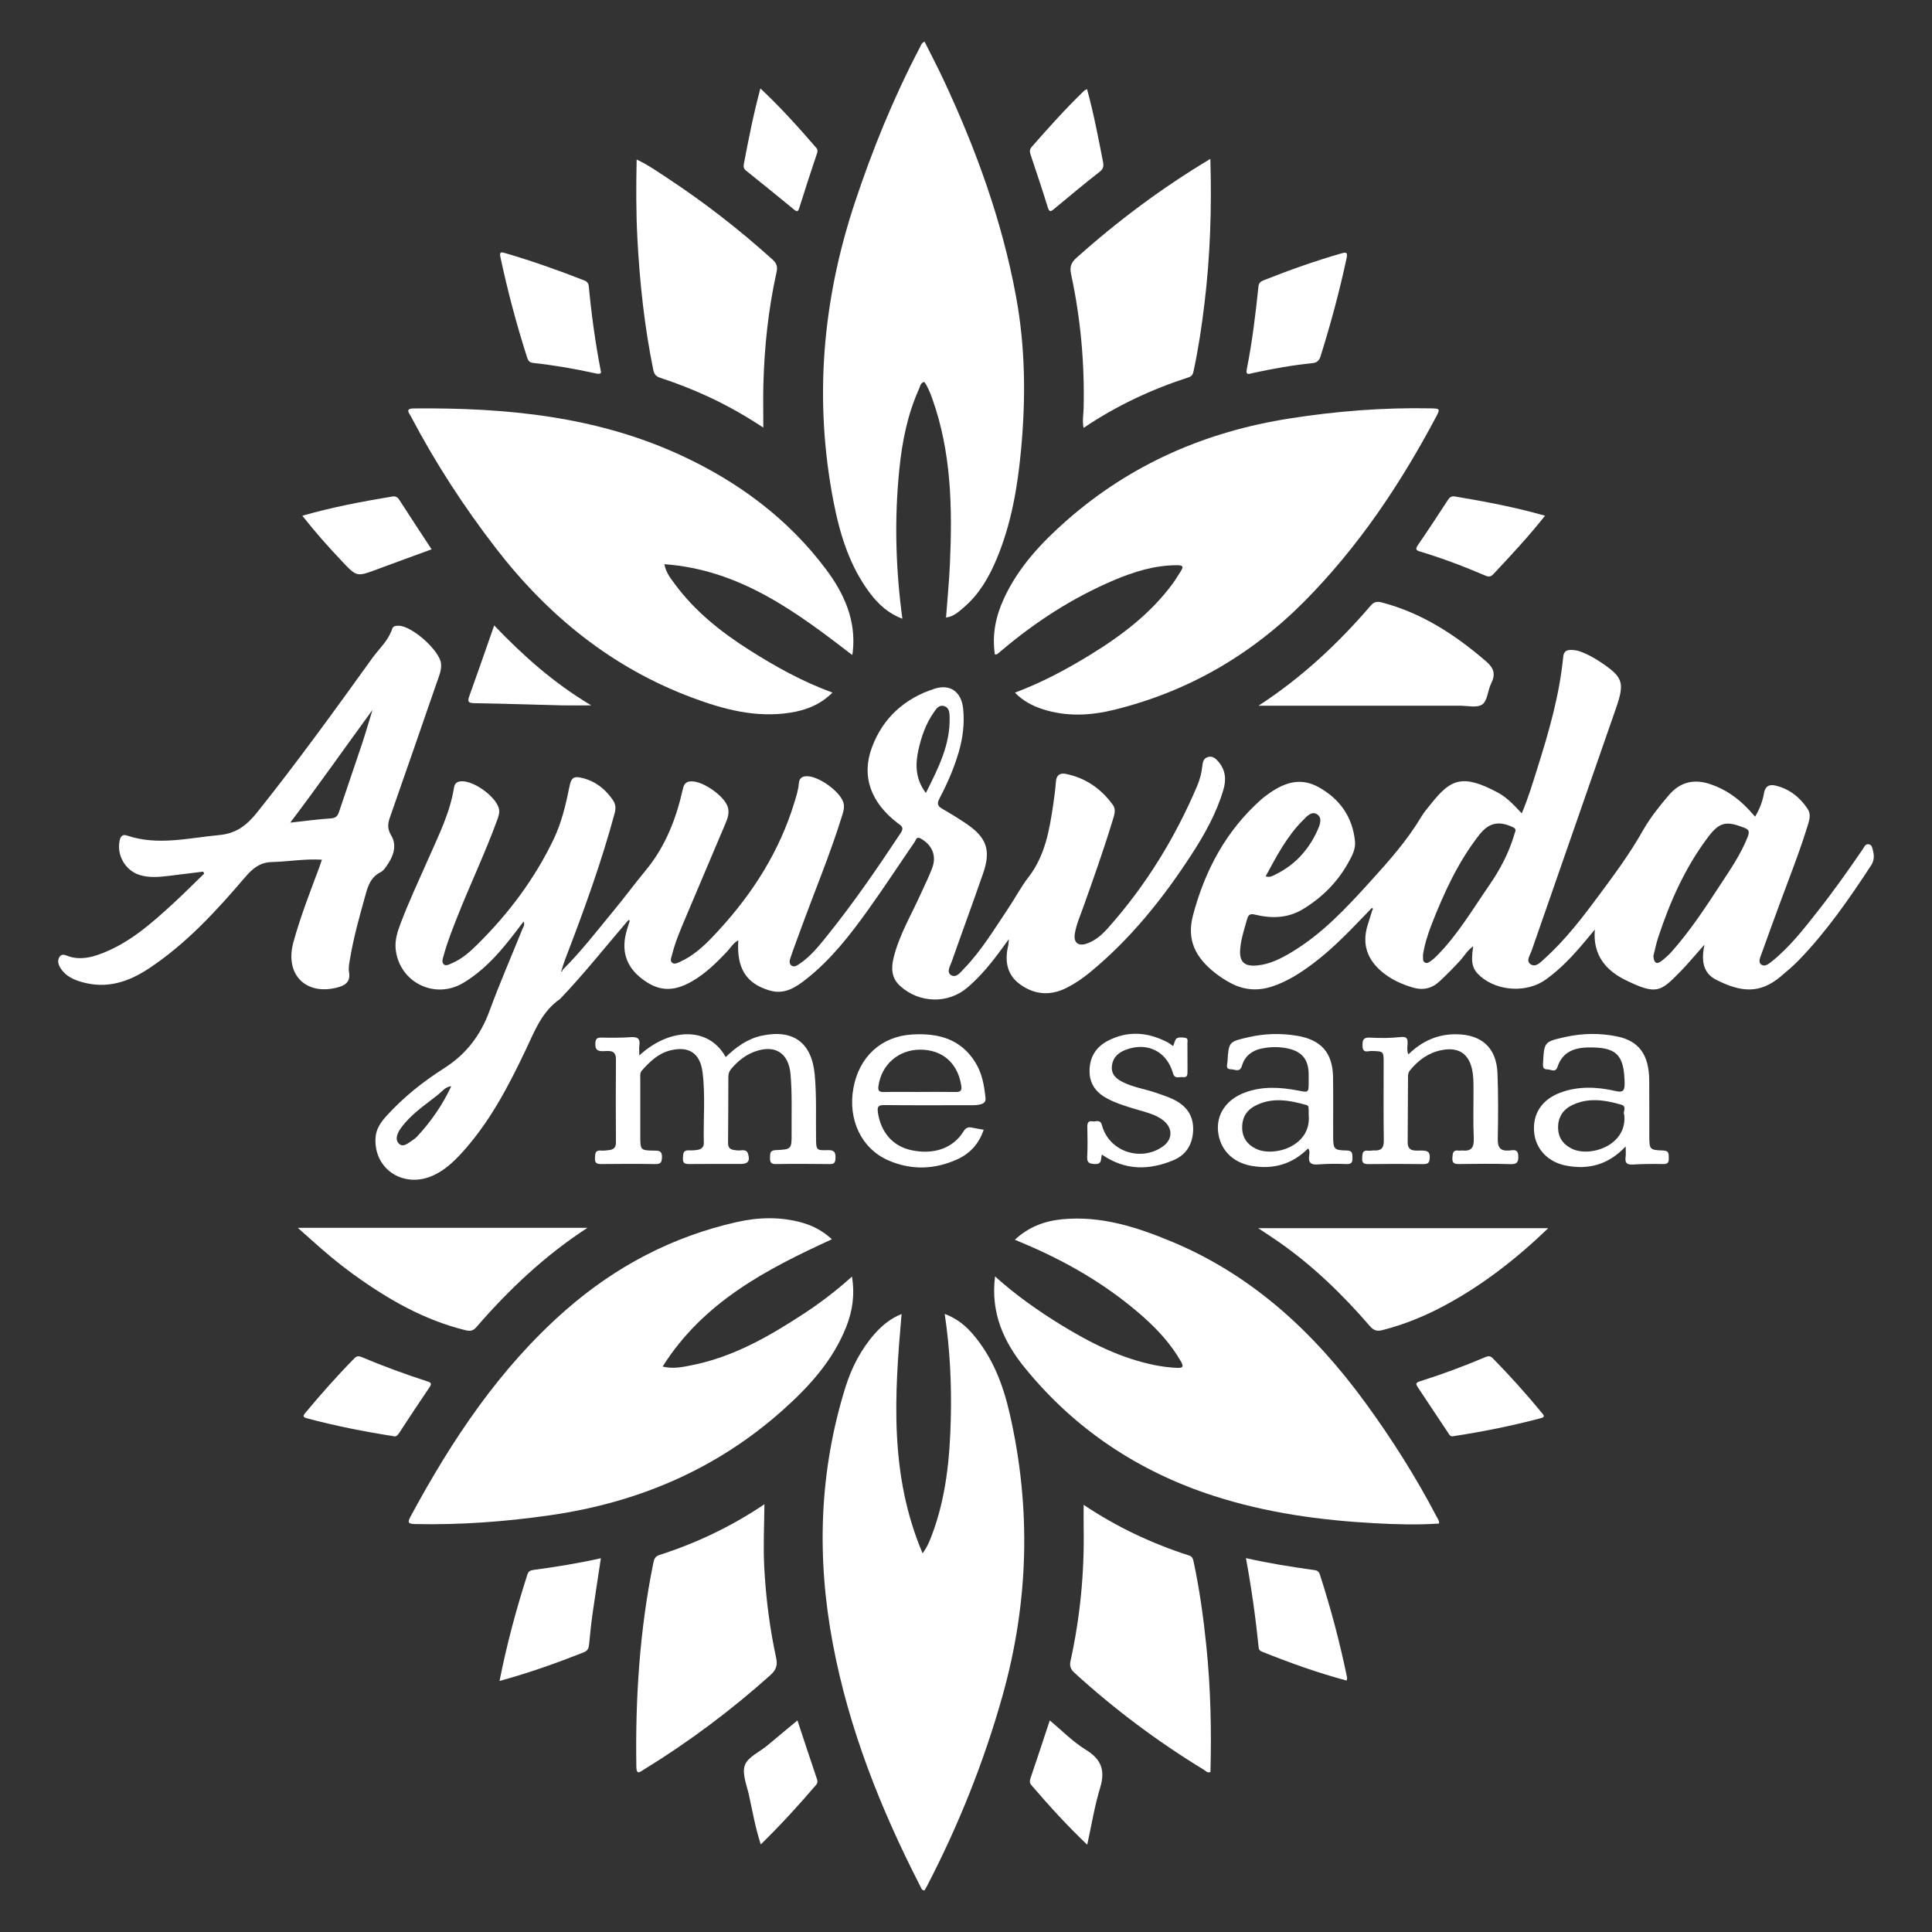
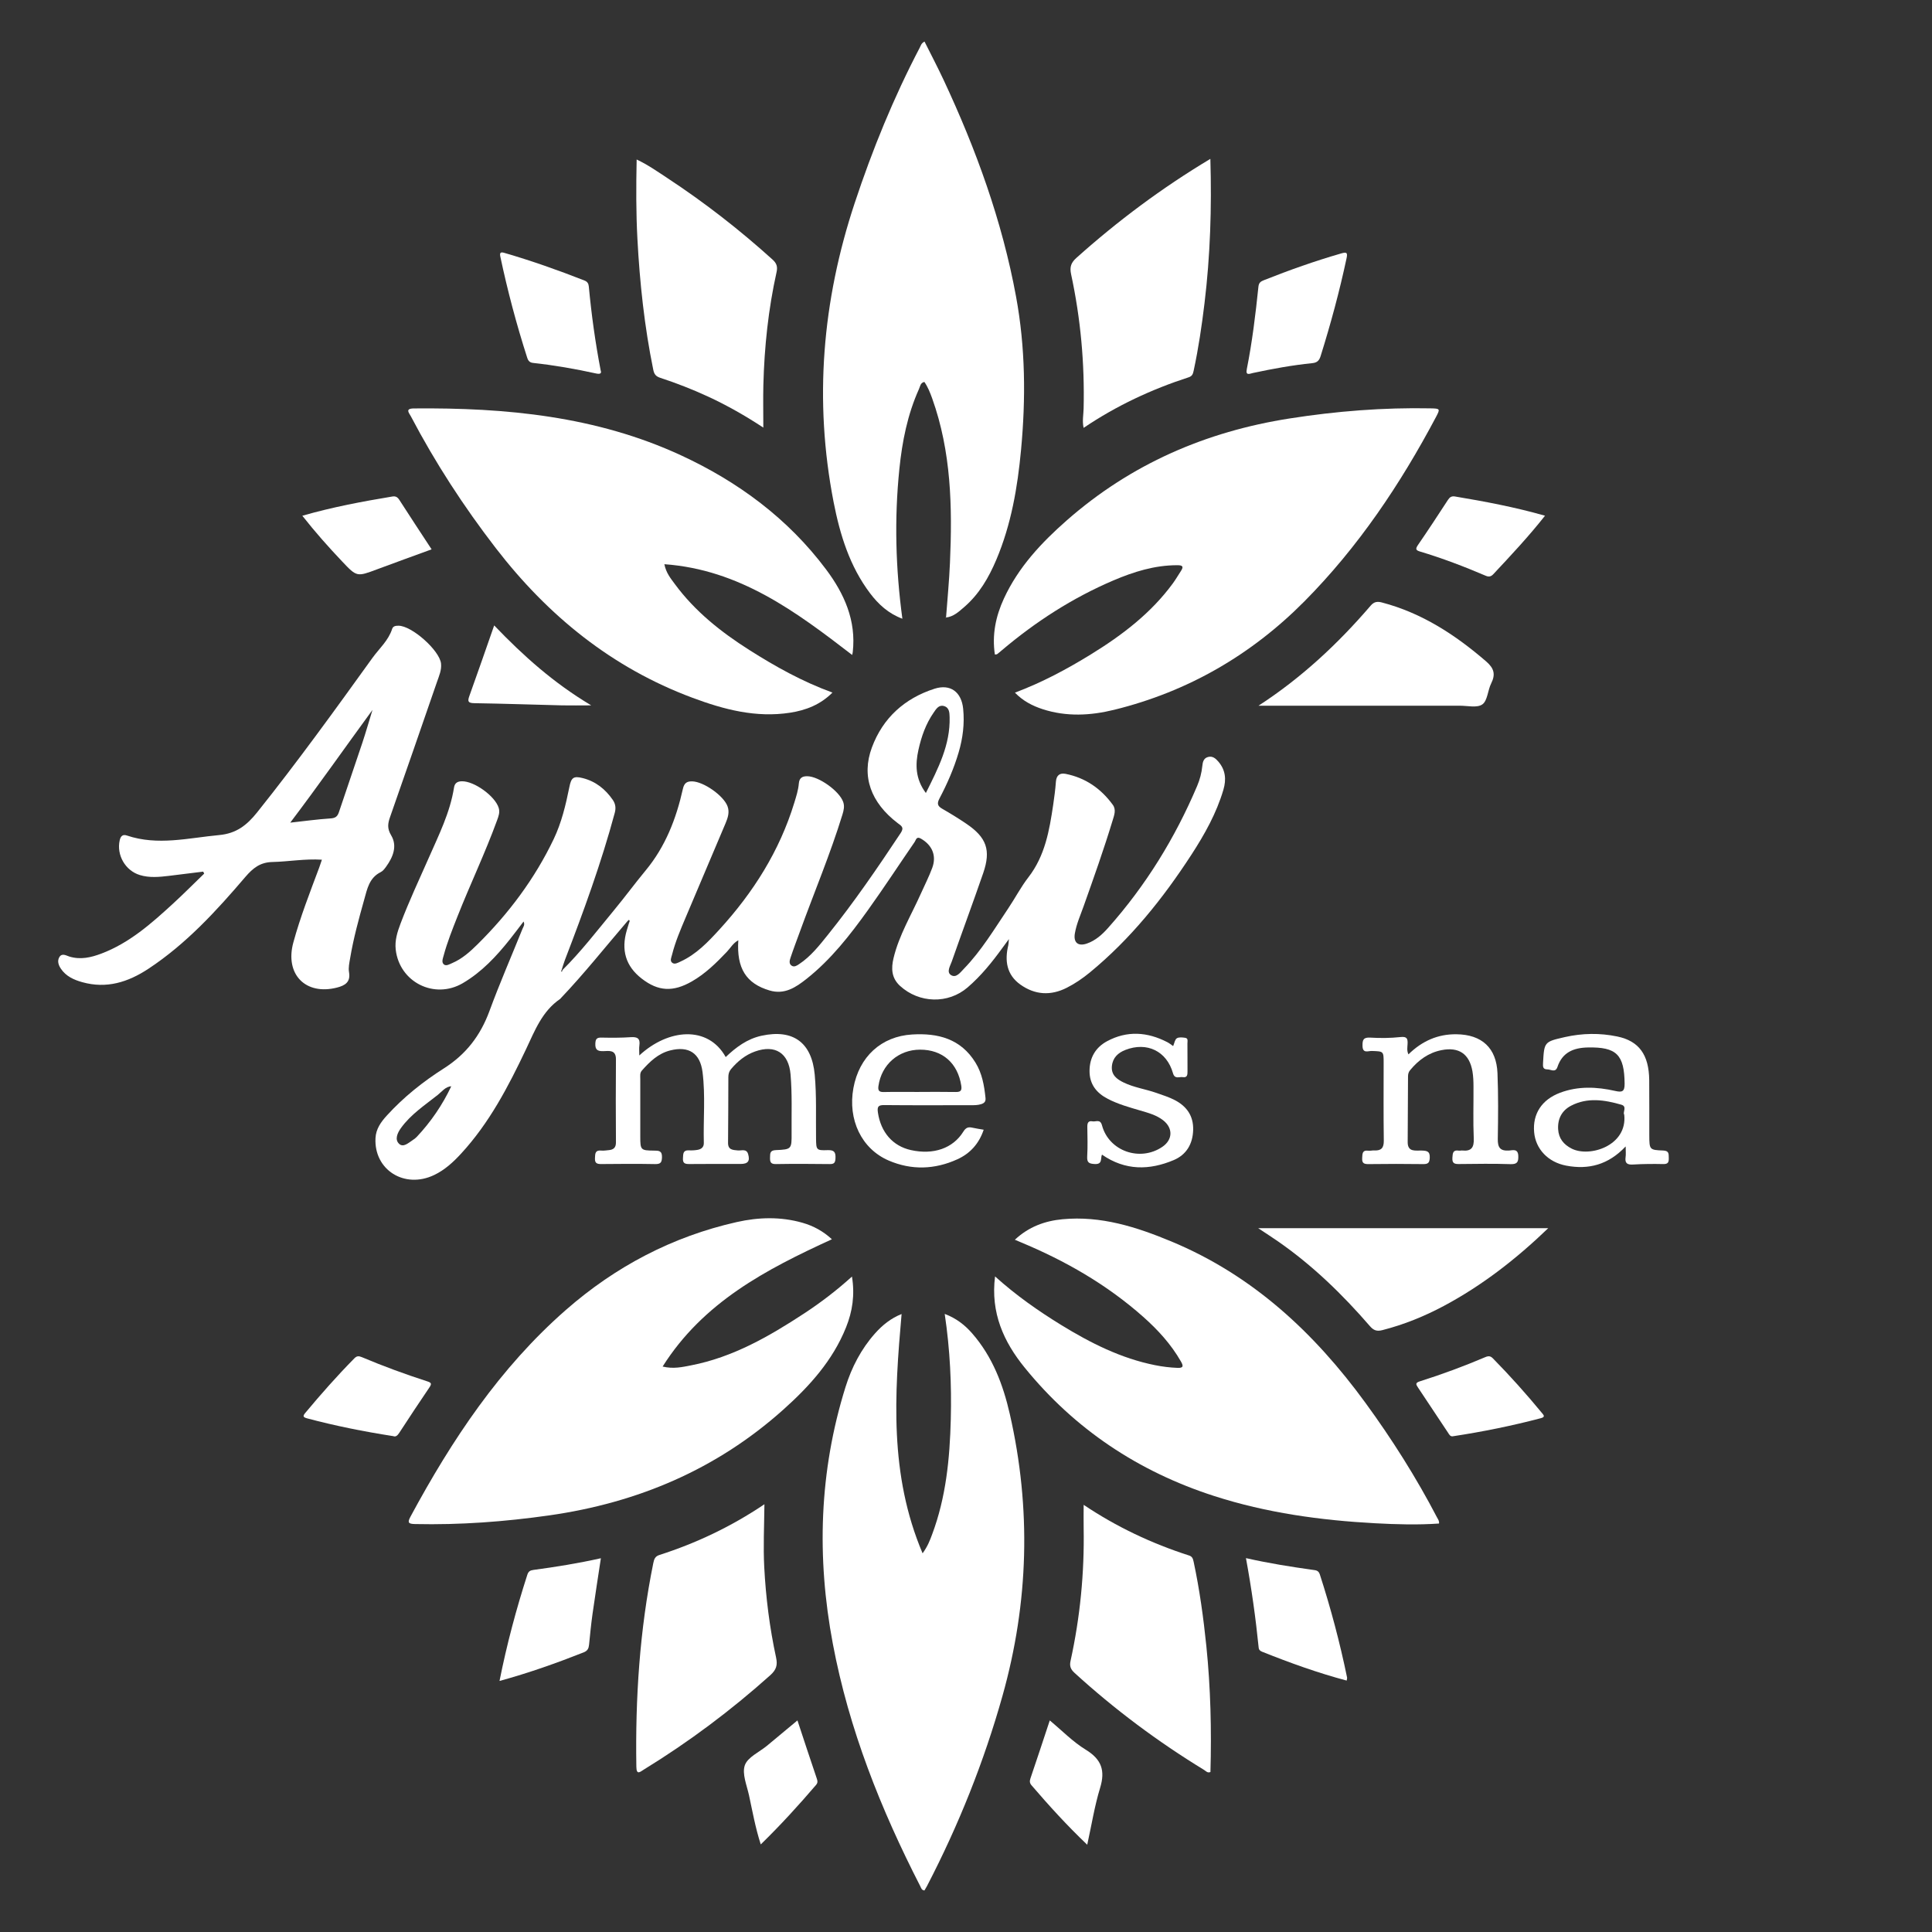
<svg xmlns="http://www.w3.org/2000/svg" id="Capa_1" data-name="Capa 1" viewBox="0 0 512 512">
  <rect x="0" y="0" width="512" height="512" fill="#333333" stroke="none" />
  <path d="M148.98,257.15c4.99-4.94,9.26-10.51,13.72-15.91,2.87-3.47,5.54-7.1,8.41-10.57,5.24-6.32,8.1-13.72,9.86-21.6.34-1.53,1.03-2.04,2.48-2,3.03.08,8.32,3.78,9.36,6.62.57,1.55.08,3.02-.51,4.44-3.52,8.35-7.08,16.68-10.6,25.03-1.36,3.23-2.75,6.44-3.6,9.86-.18.73-.64,1.59.05,2.13.65.51,1.48,0,2.16-.31,4.21-1.91,7.33-5.21,10.36-8.52,8.95-9.8,15.92-20.79,19.83-33.59.51-1.68,1.06-3.36,1.2-5.1.13-1.49.92-1.94,2.27-1.92,3.06.06,8.45,3.91,9.48,6.8.41,1.15.15,2.24-.19,3.35-3.22,10.49-7.49,20.6-11.23,30.91-.86,2.36-1.76,4.71-2.55,7.09-.23.68-.46,1.59.36,2.08.67.41,1.36-.05,1.91-.42,3.11-2.05,5.38-4.96,7.67-7.81,6.93-8.63,13.18-17.76,19.29-26.98,1-1.51.09-1.91-.83-2.61-7.08-5.41-9.67-12.38-6.81-20.05,2.9-7.81,8.67-13.01,16.59-15.55,4.21-1.35,7.15.87,7.59,5.32.39,3.92-.08,7.76-1.19,11.53-1.25,4.26-3.02,8.31-5.08,12.22-.68,1.29-.58,1.99.69,2.72,2.18,1.25,4.33,2.57,6.41,3.98,5.39,3.65,6.58,7,4.48,13.1-2.71,7.84-5.6,15.63-8.34,23.45-.4,1.15-1.45,2.75-.2,3.56,1.36.88,2.47-.68,3.4-1.64,4.66-4.8,8.07-10.52,11.77-16.02,1.83-2.72,3.35-5.67,5.35-8.25,4.41-5.69,5.56-12.41,6.57-19.21.3-2.04.57-4.08.72-6.13.13-1.7,1.04-2.37,2.57-2.07,5.25,1.04,9.37,3.9,12.5,8.19.97,1.33.37,2.79-.05,4.18-2.32,7.65-5,15.18-7.68,22.72-.84,2.36-1.88,4.67-2.31,7.16-.43,2.44.82,3.52,3.15,2.73,2.31-.79,4.1-2.41,5.66-4.17,9.97-11.2,17.74-23.81,23.59-37.61.72-1.69,1.18-3.44,1.37-5.29.1-.94.28-2.03,1.47-2.37,1.24-.36,2.05.38,2.76,1.19,1.92,2.22,2.17,4.73,1.35,7.49-1.83,6.21-4.96,11.79-8.45,17.17-7.56,11.64-16.17,22.39-26.95,31.25-1.89,1.55-3.9,2.93-6.09,4.04-4.27,2.17-8.45,1.91-12.31-.84-3.63-2.59-4.2-6.31-3.2-10.43.07-.29.06-.6.16-1.62-.83,1.13-1.29,1.73-1.73,2.35-2.74,3.78-5.66,7.4-9.22,10.46-5.17,4.44-12.83,4.22-17.9-.41-2.3-2.1-2.37-4.67-1.72-7.37,1.45-6.06,4.69-11.38,7.2-17,1.02-2.29,2.18-4.54,3.05-6.89,1.21-3.26-.02-6.06-3-7.77-1.21-.69-1.29.35-1.64.86-4.15,6.03-8.15,12.16-12.41,18.1-4.76,6.64-9.79,13.09-16.26,18.21-2.85,2.25-5.82,4.25-9.8,3.07-6.2-1.84-8.76-5.86-8.28-13.3-1.39.74-2.08,2.06-3.05,3.07-2.8,2.94-5.67,5.77-9.22,7.81-5.02,2.89-8.96,2.68-13.35-.74-4.2-3.26-5.5-7.52-3.92-12.84.19-.66.4-1.31.6-1.97.12-.26.27-.53-.05-.73-.04-.03-.27.23-.41.36-5.86,6.83-11.45,13.89-17.66,20.41-.05.06-.09.13-.15.17-4.79,3.26-6.72,8.42-9.06,13.36-4.68,9.87-9.72,19.53-17.21,27.65-2.07,2.25-4.32,4.32-7.13,5.66-7.86,3.75-15.97-1.37-15.54-9.77.12-2.46,1.45-4.29,3.01-6,4.45-4.89,9.62-9,15.14-12.51,5.88-3.74,9.66-8.7,12.04-15.15,2.7-7.35,5.84-14.55,8.77-21.82.22-.54.69-1.05.28-1.93-1.25,1.63-2.4,3.18-3.61,4.7-3.58,4.51-7.48,8.69-12.49,11.63-7.5,4.4-16.78-.24-17.78-8.88-.28-2.42.43-4.67,1.27-6.89,2.24-5.92,4.93-11.64,7.48-17.42,2.66-6.06,5.65-12,6.7-18.65.18-1.16.87-1.64,2.07-1.66,3.25-.07,8.77,3.89,9.76,7.02.38,1.21-.03,2.25-.42,3.32-3.15,8.66-7.14,16.98-10.52,25.55-1.34,3.4-2.7,6.8-3.65,10.33-.21.78-.63,1.79.11,2.35.61.46,1.48-.1,2.17-.39,2.65-1.13,4.76-3.04,6.76-5.02,8.24-8.17,15.13-17.36,20.14-27.85,2.07-4.34,3.19-9.04,4.14-13.75.5-2.52,1.08-3.03,3.55-2.4,3.41.86,5.99,2.92,7.96,5.77.72,1.05.88,2.15.52,3.46-3.57,13.25-8.26,26.12-13.18,38.9-.33.85-.57,1.73-.86,2.6-.06.18-.12.35-.18.53.32.1.31-.15.35-.33ZM119.67,287.86c-1.63.09-2.52,1.4-3.63,2.28-3.44,2.73-7.17,5.17-9.79,8.81-.91,1.27-1.71,3-.5,4.16,1.13,1.09,2.5-.24,3.62-.97.38-.25.76-.52,1.07-.85,3.76-4,6.83-8.49,9.17-13.46M245.36,210.16c3.27-6.55,6.49-12.77,6.3-20.08-.03-1.25-.08-2.59-1.54-2.98-1.36-.36-2.04.81-2.68,1.73-2.08,2.98-3.26,6.36-4.04,9.87-.86,3.89-.85,7.7,1.97,11.46Z" style="fill: #fff; stroke-width: 0px;" />
-   <path d="M363.25,240.93c-4.88,5.04-9.65,10.21-15.29,14.43-3.37,2.52-6.88,4.79-10.93,6.1-3.66,1.18-7.21.95-10.65-.81-1.64-.84-3.16-1.84-4.59-2.99-4.9-3.93-7.39-8.5-5.62-15.14,3.18-11.96,8.76-22.37,18.06-30.65.45-.41.95-.77,1.44-1.13,4.21-3.14,8.68-4.97,13.77-2.14,5.64,3.13,9.01,7.91,9.65,14.38.21,2.09-.86,4-1.87,5.8-2.87,5.1-6.89,9.09-11.88,12.13-3.97,2.42-8.24,2.55-12.59,1.51-1.27-.3-1.86-.23-2.25,1.14-.72,2.57-1.57,5.1-1.82,7.77-.33,3.5.97,4.84,4.42,4.53,3.44-.31,6.42-1.85,9.3-3.59,8.09-4.87,14.43-11.7,20.69-18.6,4.92-5.42,9.79-10.87,13.56-17.21.74-1.24,1.71-2.34,2.61-3.47,5.16-6.49,8.29-8.02,17.79-2.89,2.37,1.28,4.18,3.28,6.23,5.44,1.72-4.02,2.89-7.99,4.14-11.94,3.06-9.67,5.86-19.4,6.85-29.55.13-1.37.86-1.85,2.12-1.81.85.02,1.66.14,2.46.44,1.8.66,3.47,1.57,5.06,2.62,6.21,4.1,6.74,5.47,4.35,12.38-7.44,21.43-14.93,42.85-22.37,64.28-.4,1.15-1.55,2.7-.3,3.56,1.42.97,2.7-.55,3.73-1.47,5.59-5.03,10.13-10.99,14.58-17,4.04-5.45,8.07-10.91,11.42-16.84,1.92-3.39,4.34-6.44,6.87-9.41,3.06-3.61,6.72-4.45,11.09-2.98,4,1.35,7.33,3.7,10.18,6.76.52.55,1.01,1.12,1.66,1.84,1.19-2.01,1.98-4.02,2.34-6.17.32-1.89,1.4-2.47,3.08-2.06,3.66.88,6.42,3.06,8.49,6.15.96,1.43.49,2.94.04,4.4-2.12,6.92-4.8,13.65-7.3,20.43-1.69,4.57-3.36,9.15-5,13.74-.32.9-.92,2.09.03,2.74.89.62,1.89-.18,2.67-.8,4.82-3.84,8.56-8.68,12.33-13.47,4.16-5.28,8.03-10.76,11.83-16.3.41-.6.7-1.53,1.65-1.33.88.19.92,1.08,1.11,1.82.34,1.33.24,2.59-.51,3.74-5.77,8.82-11.77,17.47-19.11,25.08-1.53,1.59-3.23,3.02-4.93,4.44-5.4,4.53-10.37,4.2-16.99.84-3.58-1.82-4.02-5.06-3.16-9.32-2.43,2.73-4.29,4.99-6.33,7.08-5.26,5.36-6.26,6.38-14.6,2.29-5.23-2.57-8.7-6.68-8.11-13.38-.84,1.01-1.67,2.03-2.52,3.03-3.15,3.75-6.46,7.34-10.46,10.21-4.99,3.58-12.73,3.18-17.37-.87-2.14-1.87-2.57-3.57-1.88-7.93-1.51,1.01-2.29,2.47-3.35,3.65-1.75,1.92-3.57,3.76-5.46,5.54-2.18,2.06-4.55,2.55-7.36,1.69-2.8-.85-5.41-2.03-7.71-3.87-4.18-3.37-5.73-7.55-4.05-12.77.4-1.23.77-2.47,1.15-3.71.16-.24.29-.49.01-.71-.03-.03-.28.21-.42.33ZM438.17,253.4c.13,1.71.78,2.29,2.05,1.34,1.03-.77,2-1.65,2.86-2.62,4.82-5.44,8.8-11.49,12.76-17.55,2.7-4.14,5.53-8.19,7.34-12.86.58-1.5.21-1.91-1.09-2.41-4.69-1.8-6.43-1.44-9.47,2.58-6.06,8.06-10.09,17.15-13.22,26.67-.54,1.65-.87,3.38-1.24,4.84ZM377.11,253.12c.05.82-.2,1.63.58,1.99.63.3,1.16-.22,1.64-.55.56-.38,1.06-.87,1.54-1.36,5.46-5.52,9.37-12.2,13.75-18.53,2.93-4.23,5.29-8.71,6.73-13.66.2-.68.67-1.29-.43-1.8-3.67-1.73-6.33-1.23-8.87,2-5.61,7.15-9.35,15.31-12.63,23.71-1.06,2.7-1.92,5.46-2.32,8.19ZM335.42,232.24c1.12.36,1.81-.11,2.45-.42,5.21-2.52,8.92-6.53,11.27-11.77.6-1.34,1.38-3.2-.02-4.2-1.5-1.07-2.8.51-3.83,1.54-4.26,4.25-6.99,9.52-9.88,14.85Z" style="fill: #fff; stroke-width: 0px;" />
  <path d="M250.71,163.68c.36-4.84.83-9.68,1.04-14.54.65-14.76.35-29.44-4.72-43.58-.54-1.5-1.13-2.99-2.06-4.34-1.06.2-1.12,1.18-1.43,1.87-3.04,6.75-4.46,13.91-5.2,21.22-1.35,13.18-1,26.33.8,39.66-3.69-1.37-6.34-3.81-8.56-6.74-5.42-7.18-7.98-15.55-9.67-24.2-5.22-26.88-3.01-53.25,5.58-79.18,4.7-14.2,10.33-28,17.27-41.25.27-.52.39-1.16,1.25-1.58,1.69,3.38,3.44,6.72,5.04,10.13,8.62,18.42,15.53,37.41,19.22,57.48,2.48,13.46,2.59,26.99,1.32,40.57-.93,9.99-2.61,19.79-6.54,29.1-2.01,4.75-4.56,9.16-8.52,12.57-1.42,1.22-2.83,2.57-4.85,2.78l.03.05Z" style="fill: #fff; stroke-width: 0px;" />
  <path d="M238.93,348.24c-1.88,21.4-3.29,42.55,5.57,63.41,1.37-1.91,1.94-3.45,2.51-4.98,3.7-9.85,4.7-20.16,4.96-30.56.23-9.22-.19-18.43-1.61-27.91,3.09,1.17,5.36,2.96,7.31,5.2,5.36,6.16,8.17,13.56,9.94,21.34,5.71,25.03,5.01,49.93-1.93,74.65-4.92,17.52-11.65,34.32-20.03,50.46-.21.4-.45.78-.66,1.14-.76-.06-.88-.67-1.1-1.11-10.48-20.43-18.92-41.63-23.18-64.27-4.32-22.91-3.63-45.68,3.37-68.06,1.63-5.2,4.12-10.01,7.77-14.13,1.98-2.24,4.26-4.07,7.09-5.19Z" style="fill: #fff; stroke-width: 0px;" />
  <path d="M268.96,183.56c7.23-2.71,13.85-6.26,20.25-10.21,8.24-5.08,15.86-10.89,21.64-18.79.76-1.04,1.41-2.18,2.12-3.26.8-1.21.36-1.51-.94-1.51-6-.02-11.6,1.74-17.01,4.05-10.81,4.62-20.59,10.93-29.55,18.52-.41.35-.81.69-1.24,1.01-.1.07-.28.04-.58.08-.78-5.21.22-10.1,2.39-14.81,3.82-8.29,9.9-14.79,16.65-20.72,16.98-14.92,36.84-23.54,59.07-27.02,12.39-1.94,24.84-2.93,37.39-2.68,2.51.05,2.55.13,1.4,2.3-9.45,17.82-20.6,34.45-34.84,48.82-14.11,14.23-30.91,23.95-50.42,28.76-6.29,1.55-12.67,1.89-18.98-.16-2.7-.88-5.18-2.15-7.35-4.39Z" style="fill: #fff; stroke-width: 0px;" />
  <path d="M225.82,173.56c-14.93-11.5-29.82-22.61-49.76-24.04.47,2.34,1.7,3.79,2.78,5.26,5.33,7.24,12.24,12.72,19.76,17.49,6.89,4.37,14,8.35,22.01,11.27-3.22,3.22-7.03,4.68-11.2,5.33-9.05,1.41-17.57-.84-25.92-3.96-21.35-7.96-38.28-21.74-52.09-39.64-8.5-11.02-16.05-22.63-22.52-34.95-.47-.89-1.62-2.05.79-2.08,24.37-.23,48.37,2.05,70.79,12.42,15.12,6.99,28.37,16.76,38.47,30.26,4.81,6.43,8,13.52,7.06,21.87-.02.21-.08.43-.15.77Z" style="fill: #fff; stroke-width: 0px;" />
  <path d="M263.68,338.25c5.62,5.06,11.47,9.15,17.57,12.9,7.77,4.77,15.84,8.84,24.88,10.64,1.95.39,3.91.63,5.9.71,1.64.07,1.6-.52.93-1.69-2.61-4.57-6.11-8.39-10.01-11.85-9.63-8.54-20.64-14.85-32.48-19.77-.41-.17-.82-.35-1.52-.65,3.69-3.44,7.94-4.99,12.63-5.43,10.19-.96,19.58,2.04,28.82,5.88,21.55,8.96,37.88,24.17,51.44,42.75,7.07,9.69,13.47,19.8,19.01,30.44.24.46.61.88.5,1.57-5.64.39-11.28.23-16.89-.07-14.51-.78-28.84-2.75-42.72-7.23-20.03-6.46-36.93-17.68-50.21-34.04-5.51-6.78-9.06-14.48-7.83-24.15Z" style="fill: #fff; stroke-width: 0px;" />
  <path d="M220.48,328.41c-17.49,8.01-34.1,16.67-44.88,33.74,2.87.69,5.24.13,7.55-.32,11.08-2.15,20.64-7.65,29.92-13.73,4.39-2.88,8.56-6.05,12.71-9.8.79,4.89.13,9.23-1.57,13.46-3.53,8.81-9.7,15.61-16.64,21.82-17.72,15.85-38.59,24.67-62,28.01-11.81,1.68-23.64,2.56-35.57,2.3-1.83-.04-2.06-.4-1.21-1.98,10.96-20.33,23.65-39.42,41.17-54.76,13.11-11.48,28.19-19.44,45.28-23.29,5.78-1.3,11.65-1.47,17.44.19,2.89.83,5.48,2.23,7.78,4.37Z" style="fill: #fff; stroke-width: 0px;" />
  <path d="M85.3,227.83c-4.51-.29-8.8.51-13.11.61-3.26.07-5.18,1.64-7.18,3.97-7.69,9.01-15.67,17.72-25.67,24.32-5.4,3.56-11.09,5.36-17.53,3.56-2.23-.62-4.33-1.56-5.68-3.58-.61-.91-1.01-2.01-.42-3.03.7-1.21,1.83-.44,2.68-.18,2.96.9,5.75.24,8.48-.79,7.45-2.82,13.28-8,19.02-13.27,2.8-2.57,5.48-5.28,8.22-7.92-.09-.18-.17-.36-.26-.53-3.02.38-6.04.76-9.06,1.12-2.58.31-5.18.56-7.72-.21-3.86-1.17-6.22-5.3-5.35-9.2.25-1.11.79-1.66,1.91-1.28,8.18,2.76,16.29.64,24.47-.12,4.53-.42,7.32-2.61,10.04-6.01,10.63-13.3,20.6-27.1,30.54-40.91,1.81-2.51,4.24-4.61,5.23-7.68.26-.81.96-.87,1.68-.88,3.53-.02,10.92,6.55,11.29,10.04.18,1.74-.54,3.3-1.08,4.87-4.12,11.95-8.26,23.89-12.44,35.82-.59,1.69-.79,3,.3,4.82,1.69,2.82.51,5.75-1.33,8.3-.4.55-.86,1.17-1.44,1.45-3.05,1.51-3.58,4.46-4.38,7.31-1.44,5.14-2.85,10.28-3.73,15.55-.2,1.2-.49,2.47-.29,3.63.47,2.67-1.07,3.56-3.16,4.1-8.35,2.15-13.9-3.52-11.59-11.96,1.85-6.77,4.41-13.3,6.86-19.86.23-.63.43-1.27.71-2.07ZM98.71,188.14c-7.26,9.93-14.27,19.94-21.79,29.87,3.78-.41,7.23-.9,10.69-1.12,1.3-.08,1.84-.54,2.22-1.69,2.04-6.14,4.17-12.24,6.21-18.38.95-2.87,1.78-5.78,2.67-8.67Z" style="fill: #fff; stroke-width: 0px;" />
  <path d="M202.29,113.32c-4.77-3.14-9.65-5.92-14.75-8.27-4.08-1.88-8.26-3.51-12.53-4.91-1.18-.39-1.64-.93-1.89-2.16-2.34-11.45-3.58-23.03-4.2-34.7-.37-6.92-.35-13.82-.2-21.01,3.06,1.45,5.59,3.25,8.17,4.94,9.83,6.47,19.09,13.67,27.82,21.56,1.11,1,1.41,1.9,1.09,3.34-2.19,9.85-3.24,19.85-3.5,29.93-.09,3.65-.01,7.31-.01,11.28Z" style="fill: #fff; stroke-width: 0px;" />
  <path d="M202.58,398.64c-.06,5.82-.33,11.21-.05,16.62.42,8.09,1.43,16.1,3.14,24.01.42,1.96.1,3.21-1.53,4.67-10.43,9.34-21.58,17.69-33.51,25.01-.98.6-1.96,1.59-1.99-.77-.29-18.13.87-36.13,4.49-53.94.22-1.07.48-1.79,1.61-2.15,9.76-3.14,18.95-7.47,27.84-13.45Z" style="fill: #fff; stroke-width: 0px;" />
  <path d="M320.76,42.11c.38,13.02-.03,25.65-1.55,38.23-.72,5.98-1.6,11.93-2.86,17.82-.19.87-.34,1.51-1.35,1.83-9.81,3.18-19.09,7.5-27.83,13.4-.4-1.84-.04-3.46,0-5.07.29-12.02-.79-23.91-3.32-35.66-.41-1.92-.01-3.04,1.4-4.31,10.93-9.78,22.61-18.52,35.51-26.25Z" style="fill: #fff; stroke-width: 0px;" />
  <path d="M287.17,398.79c8.72,5.85,18.04,10.25,27.94,13.43.88.28,1.04.87,1.22,1.68,1.58,7.39,2.6,14.86,3.37,22.36,1.13,11.09,1.39,22.21,1.08,33.34-.78.34-1.2-.26-1.68-.55-12.27-7.49-23.74-16.05-34.37-25.75-1.07-.98-1.31-1.87-1.02-3.16,2.54-11.59,3.68-23.32,3.47-35.19-.04-1.98,0-3.95,0-6.16Z" style="fill: #fff; stroke-width: 0px;" />
  <path d="M410.3,325.48c-8.53,8.2-17.51,15.18-27.66,20.6-5.19,2.77-10.59,4.96-16.3,6.42-1.46.37-2.31.08-3.29-1.05-7.26-8.39-15.18-16.09-24.32-22.44-1.63-1.13-3.3-2.2-5.3-3.53h76.89Z" style="fill: #fff; stroke-width: 0px;" />
-   <path d="M155.68,325.38c-11.23,7.32-20.75,16.29-29.38,26.26-.88,1.02-1.62,1.21-2.91.89-11.01-2.69-20.59-8.21-29.66-14.76-4.21-3.04-8.16-6.4-12-9.89-.77-.7-1.56-1.38-2.82-2.5h76.77Z" style="fill: #fff; stroke-width: 0px;" />
  <path d="M333.52,187.02c11.37-7.38,21.04-16.4,29.73-26.53.93-1.08,1.81-1.13,3-.82,10.57,2.78,19.41,8.55,27.59,15.61,2.12,1.83,2.54,3.43,1.33,5.85-.91,1.82-.95,4.56-2.33,5.54-1.39.99-3.96.34-6.02.35-17.03.01-34.05,0-51.08,0h-2.22Z" style="fill: #fff; stroke-width: 0px;" />
  <path d="M169.42,279.71c7.66-7.11,18.21-8.02,22.9.42,2.74-2.61,5.69-4.82,9.5-5.65,8.39-1.82,13.31,1.81,14.09,10.31.52,5.64.27,11.29.35,16.93.04,3,.07,3.19,3.04,3.08,1.79-.07,2.19.53,2.11,2.19-.06,1.24-.44,1.52-1.6,1.5-4.73-.06-9.47-.08-14.2,0-1.49.03-1.57-.69-1.54-1.81.02-1.08,0-1.82,1.51-1.89,4.21-.18,4.23-.26,4.2-4.54-.04-5.19.17-10.38-.28-15.56-.49-5.61-4.05-7.94-9.4-6.04-2.59.92-4.63,2.61-6.38,4.68-.52.62-.7,1.31-.7,2.11-.01,5.8-.03,11.6-.08,17.41-.02,1.9,1.26,1.9,2.63,2.03.94.08,2.25-.53,2.69.96.54,1.87-.04,2.62-2.02,2.62-4.5,0-9.01-.03-13.51.02-1.18.01-1.83-.15-1.74-1.57.07-1.15,0-2.15,1.59-2.06.76.04,1.53,0,2.28-.13,1-.17,1.69-.72,1.66-1.84-.16-6.25.45-12.53-.34-18.76-.64-5.02-3.64-6.99-8.56-5.75-3.19.8-5.43,2.98-7.53,5.35-.56.64-.41,1.44-.41,2.19,0,5.12,0,10.23,0,15.35,0,3.48.12,3.63,3.6,3.66,1.27,0,2.2,0,2.15,1.75-.04,1.37-.35,1.84-1.8,1.82-4.73-.09-9.47-.06-14.2-.01-1.19.01-1.84-.16-1.76-1.58.06-1.19.03-2.15,1.65-1.99.67.07,1.37-.06,2.05-.12,1.24-.12,1.87-.68,1.86-2.06-.05-7.33-.06-14.66,0-21.99.02-2.63-1.85-2.22-3.34-2.18-1.55.04-2.2-.37-2.12-2.04.06-1.2.4-1.57,1.59-1.55,2.59.05,5.2.07,7.78-.11,1.76-.12,2.57.32,2.3,2.2-.11.74-.02,1.52-.02,2.65Z" style="fill: #fff; stroke-width: 0px;" />
  <path d="M373.26,279.41c3.58-3.51,7.77-5.39,12.73-5.32,6.72.08,10.59,3.62,10.86,10.33.23,5.79.18,11.6.08,17.39-.04,2.25.59,3.24,2.96,3.1.89-.05,2.4-.62,2.47,1.39.06,1.62-.25,2.27-2.08,2.21-4.5-.15-9-.08-13.5-.03-1.25.02-1.98-.09-1.88-1.67.08-1.25.15-2.13,1.71-1.88.29.05.61-.06.91-.03,2.38.24,3.14-.77,3.04-3.18-.2-4.57-.04-9.16-.07-13.73,0-1.37-.05-2.76-.28-4.1-.81-4.6-3.6-6.5-8.2-5.59-3.44.68-6.11,2.64-8.31,5.3-.42.5-.56,1.04-.56,1.68-.02,5.8-.06,11.6-.09,17.4-.01,2.7,2.08,2.18,3.63,2.23,1.4.04,2.31.12,2.22,1.94-.07,1.32-.46,1.66-1.73,1.65-4.81-.07-9.61-.06-14.42,0-1.17.01-1.85-.14-1.76-1.57.07-1.15-.02-2.19,1.63-1.98.52.06,1.07-.1,1.6-.07,1.84.09,2.52-.68,2.5-2.58-.1-6.87-.04-13.74-.04-20.6,0-3.13,0-3.08-3.16-3.18-.93-.03-2.4.75-2.44-1.33-.03-1.58.19-2.32,2.06-2.21,2.66.16,5.35.14,8-.15,1.73-.19,1.95.43,1.88,1.83-.04.86-.24,1.78.24,2.78Z" style="fill: #fff; stroke-width: 0px;" />
  <path d="M430.78,303.85c-4.54,4.82-9.77,6.18-15.7,5.06-4.84-.91-8.14-4.42-8.52-8.9-.42-4.82,2.03-8.59,6.85-10.41,4.81-1.82,9.73-1.6,14.64-.49,1.82.41,2.51.21,2.49-1.93-.08-7.68-2.13-9.76-9.78-9.59-3.74.08-6.72,1.29-8.01,5.14-.55,1.63-1.72.67-2.67.67-1.19,0-1.22-.7-1.16-1.67.31-5.6.28-5.65,5.82-6.9,4.59-1.03,9.24-1.11,13.85-.15,5.77,1.2,8.39,4.84,8.47,11.55.05,4.88,0,9.77.02,14.65.02,3.79.04,3.88,3.69,4.02,1.54.06,1.45.87,1.47,1.92.03,1.06-.09,1.7-1.43,1.67-2.67-.06-5.34-.04-8,.12-1.58.1-2.25-.34-2.01-1.98.11-.75.02-1.52.02-2.78ZM430.44,295.4c-.47-.6.85-2.18-.76-2.64-4.45-1.28-8.97-2-13.32.26-2.42,1.26-3.59,3.43-3.44,6.22.14,2.44,1.44,4.06,3.58,5.15,4.75,2.42,14.83-.75,13.94-8.98Z" style="fill: #fff; stroke-width: 0px;" />
-   <path d="M346.66,304.35c-4.2,4.2-9.25,5.63-15.02,4.61-5.02-.89-8.34-4.32-8.84-9.11-.47-4.55,2.2-8.47,7.04-10.29,4.67-1.76,9.43-1.46,14.19-.55,2.79.54,2.78.58,2.78-2.36,0-.69,0-1.37,0-2.06-.06-3.64-1.62-5.75-5.08-6.63-2.47-.62-5.02-.59-7.49-.07-2.46.52-4.36,2.02-5.08,4.46-.58,1.97-1.79,1.06-2.89,1.03-1.6-.04-1.03-1.17-.98-1.96.32-5.33.33-5.35,5.57-6.55,4.28-.98,8.6-1.1,12.94-.37,6.31,1.06,9.36,4.51,9.47,10.89.08,5.26,0,10.53.03,15.79.02,3.36.24,3.66,3.58,3.71,1.49.03,1.51.73,1.53,1.84.03,1.17-.11,1.81-1.56,1.76-2.51-.1-5.04-.1-7.54.1-1.93.15-2.64-.48-2.37-2.39.08-.54.22-1.19-.28-1.86ZM346.82,295.61c0-2.44.05-2.59-.72-2.8-4.61-1.29-9.25-2.12-13.74.39-2.27,1.27-3.29,3.37-3.17,5.92.11,2.48,1.39,4.23,3.68,5.33,4.78,2.29,14.65-.73,13.95-8.82Z" style="fill: #fff; stroke-width: 0px;" />
  <path d="M260.69,299.38c-1.24,3.71-3.6,6.31-6.99,7.85-5.98,2.72-12.14,2.92-18.18.33-7.22-3.1-10.88-10.85-9.36-19.2,1.51-8.3,7.37-13.71,15.55-14.21,6.85-.42,12.9,1.12,16.8,7.45,1.77,2.87,2.32,6.08,2.66,9.36.09.9-.24,1.36-1.14,1.65-.91.29-1.8.28-2.71.28-7.63,0-15.26.05-22.89-.03-1.63-.02-2.02.33-1.77,2,.78,5.2,3.91,8.86,8.76,9.93,5.95,1.31,11.11-.44,13.88-4.9.66-1.06,1.29-1.29,2.38-1.04.96.22,1.94.35,3.01.54ZM243.58,289.37c3.21,0,6.41-.04,9.61.02,1.25.02,1.78-.24,1.56-1.66-.92-5.98-4.97-9.57-10.92-9.56-5.73.01-10.23,3.97-11.03,9.62-.17,1.19.13,1.63,1.39,1.61,3.13-.07,6.26-.02,9.39-.02Z" style="fill: #fff; stroke-width: 0px;" />
  <path d="M330.41,97.85c1.44-7.24,2.33-14.57,3.09-21.91.11-1.06.66-1.38,1.48-1.7,6.7-2.66,13.49-5.07,20.43-7.07,1.35-.39,1.79-.33,1.45,1.24-1.87,8.78-4.21,17.42-6.89,25.98-.37,1.17-.93,1.72-2.19,1.85-5.3.54-10.54,1.49-15.75,2.61-.77.16-2.01.82-1.61-1.01Z" style="fill: #fff; stroke-width: 0px;" />
  <path d="M132.38,445.46c1.95-9.78,4.43-19.02,7.37-28.14.29-.88.72-1.15,1.59-1.27,5.95-.8,11.88-1.75,17.9-3.1-.76,5-1.52,9.85-2.21,14.71-.38,2.72-.65,5.45-.92,8.18-.1.99-.37,1.63-1.42,2.05-7.21,2.85-14.5,5.44-22.31,7.58Z" style="fill: #fff; stroke-width: 0px;" />
  <path d="M330.2,412.92c6.15,1.39,11.94,2.3,17.73,3.11.83.12,1.49.13,1.85,1.24,2.9,8.97,5.31,18.06,7.21,27.29.04.2-.05.44-.11.81-7.67-2.04-15.06-4.71-22.37-7.63-.56-.22-.89-.5-.95-1.12-.79-7.86-1.89-15.67-3.37-23.71Z" style="fill: #fff; stroke-width: 0px;" />
  <path d="M159.2,98.22c.3.83-.3.96-1.25.75-5.5-1.21-11.05-2.18-16.66-2.79-.84-.09-1.29-.48-1.57-1.36-2.84-8.83-5.22-17.79-7.14-26.87-.23-1.1.23-1.18,1.06-.94,7.22,2.1,14.3,4.6,21.3,7.35.72.29,1.03.8,1.1,1.56.69,7.36,1.69,14.67,3.15,22.29Z" style="fill: #fff; stroke-width: 0px;" />
  <path d="M292.02,306.02c-.42,1.01.21,2.57-1.9,2.46-1.57-.08-2.09-.41-2-2.03.15-2.59.07-5.19.03-7.79-.02-1.01.22-1.72,1.38-1.49.88.17,2.04-.7,2.51,1.06,1.83,6.84,10.09,9.72,16,5.69,2.77-1.89,2.86-4.96.2-7.04-1.79-1.39-3.95-1.96-6.06-2.58-2.92-.86-5.85-1.67-8.58-3.08-3.01-1.56-4.87-3.87-4.86-7.4,0-3.53,1.6-6.24,4.63-7.88,5.31-2.86,10.69-2.49,15.97.24.53.27,1,.66,1.56,1.04.34-.8.46-1.74.97-2.06.55-.35,1.49-.24,2.22-.13.87.13.58.95.59,1.5.03,2.44,0,4.89.02,7.33,0,.9,0,1.79-1.27,1.59-.92-.14-2.11.62-2.58-1.05-1.66-5.85-6.91-8.38-12.61-6.16-1.97.77-3.37,2.07-3.58,4.32-.21,2.32,1.33,3.45,3.11,4.31,2.76,1.34,5.82,1.75,8.69,2.76,1.65.58,3.34,1.11,4.88,1.91,3.14,1.64,4.96,4.17,4.86,7.89-.1,3.73-1.79,6.58-5.14,8-6.45,2.72-12.84,2.84-19.02-1.44Z" style="fill: #fff; stroke-width: 0px;" />
  <path d="M104.2,380.59c-7.81-1.22-15.34-2.72-22.77-4.7-1.13-.3-1.24-.6-.53-1.45,4.15-4.98,8.44-9.83,12.99-14.45.65-.66,1.14-.69,1.98-.34,5.67,2.39,11.44,4.51,17.29,6.4,1.12.36,1.34.6.63,1.64-2.7,3.96-5.33,7.97-7.95,11.98-.46.71-.94,1.2-1.63.92Z" style="fill: #fff; stroke-width: 0px;" />
  <path d="M80.11,136.68c8.01-2.3,15.92-3.78,23.87-5.1.86-.14,1.37.15,1.85.9,2.79,4.35,5.64,8.66,8.55,13.1-4.79,1.76-9.6,3.48-14.38,5.27-5.42,2.03-5.42,2.08-9.34-2.07-3.61-3.81-7.1-7.73-10.54-12.1Z" style="fill: #fff; stroke-width: 0px;" />
  <path d="M409.44,136.68c-4.45,5.63-9.09,10.56-13.71,15.5-.62.66-1.21.74-2,.4-5.72-2.44-11.52-4.66-17.48-6.44-1.12-.34-1.13-.74-.48-1.7,2.71-3.94,5.34-7.95,7.95-11.96.48-.74.97-1.05,1.85-.91,7.94,1.33,15.84,2.81,23.87,5.1Z" style="fill: #fff; stroke-width: 0px;" />
  <path d="M385.14,380.61c-.79.18-1.05-.4-1.39-.92-2.65-4-5.29-7.99-7.96-11.97-.58-.87-.77-1.26.54-1.67,5.87-1.85,11.64-4,17.3-6.4.84-.35,1.36-.32,2,.33,4.54,4.62,8.86,9.45,12.98,14.45.46.56,1,1.07-.25,1.4-7.66,2.02-15.4,3.59-23.23,4.78Z" style="fill: #fff; stroke-width: 0px;" />
-   <path d="M288.08,23.61c1.76,6.48,2.99,12.91,4.24,19.33.19,1,.13,1.78-.86,2.55-4.08,3.19-8.07,6.51-12.05,9.83-.93.77-1.31,1.04-1.77-.46-1.39-4.58-2.95-9.1-4.45-13.64-.26-.8-.49-1.49.22-2.29,4.48-5.1,9-10.17,13.9-14.88.15-.15.38-.22.78-.44Z" style="fill: #fff; stroke-width: 0px;" />
  <path d="M211.33,455.92c1.76,5.31,3.42,10.41,5.15,15.48.23.66.23,1.1-.23,1.64-4.6,5.37-9.35,10.59-14.64,15.75-1.43-4.43-2.19-8.74-3.11-13-.58-2.67-1.9-5.72-1.11-7.98.75-2.14,3.81-3.47,5.86-5.16,2.63-2.18,5.26-4.38,8.09-6.73Z" style="fill: #fff; stroke-width: 0px;" />
  <path d="M288.13,488.88c-5.48-5.23-10.18-10.42-14.75-15.74-.51-.59-.55-1.1-.3-1.85,1.72-5.03,3.37-10.08,5.12-15.36,3.22,2.67,6.1,5.66,9.54,7.76,4.18,2.56,5.21,5.51,3.8,10.12-1.46,4.77-2.24,9.75-3.41,15.06Z" style="fill: #fff; stroke-width: 0px;" />
-   <path d="M201.51,23.43c5.45,5.11,10.16,10.38,14.8,15.74.49.56.37,1,.15,1.64-1.6,4.76-3.16,9.53-4.65,14.31-.31.98-.58,1.07-1.34.45-4.24-3.48-8.49-6.95-12.78-10.37-.68-.54-.68-1.11-.55-1.8,1.24-6.57,2.53-13.12,4.37-19.96Z" style="fill: #fff; stroke-width: 0px;" />
  <path d="M130.96,165.74c7.76,8.1,15.8,15.28,25.72,21.19-2.95,0-5.32.05-7.68,0-7.76-.19-15.52-.46-23.28-.58-1.68-.03-1.86-.45-1.33-1.92,2.19-6.07,4.29-12.17,6.57-18.68Z" style="fill: #fff; stroke-width: 0px;" />
  <path d="M250.68,163.63c-.04.05-.08.11-.13.16.05-.04.11-.07.16-.11,0,0-.03-.05-.03-.05Z" style="fill: #fff; stroke-width: 0px;" />
</svg>